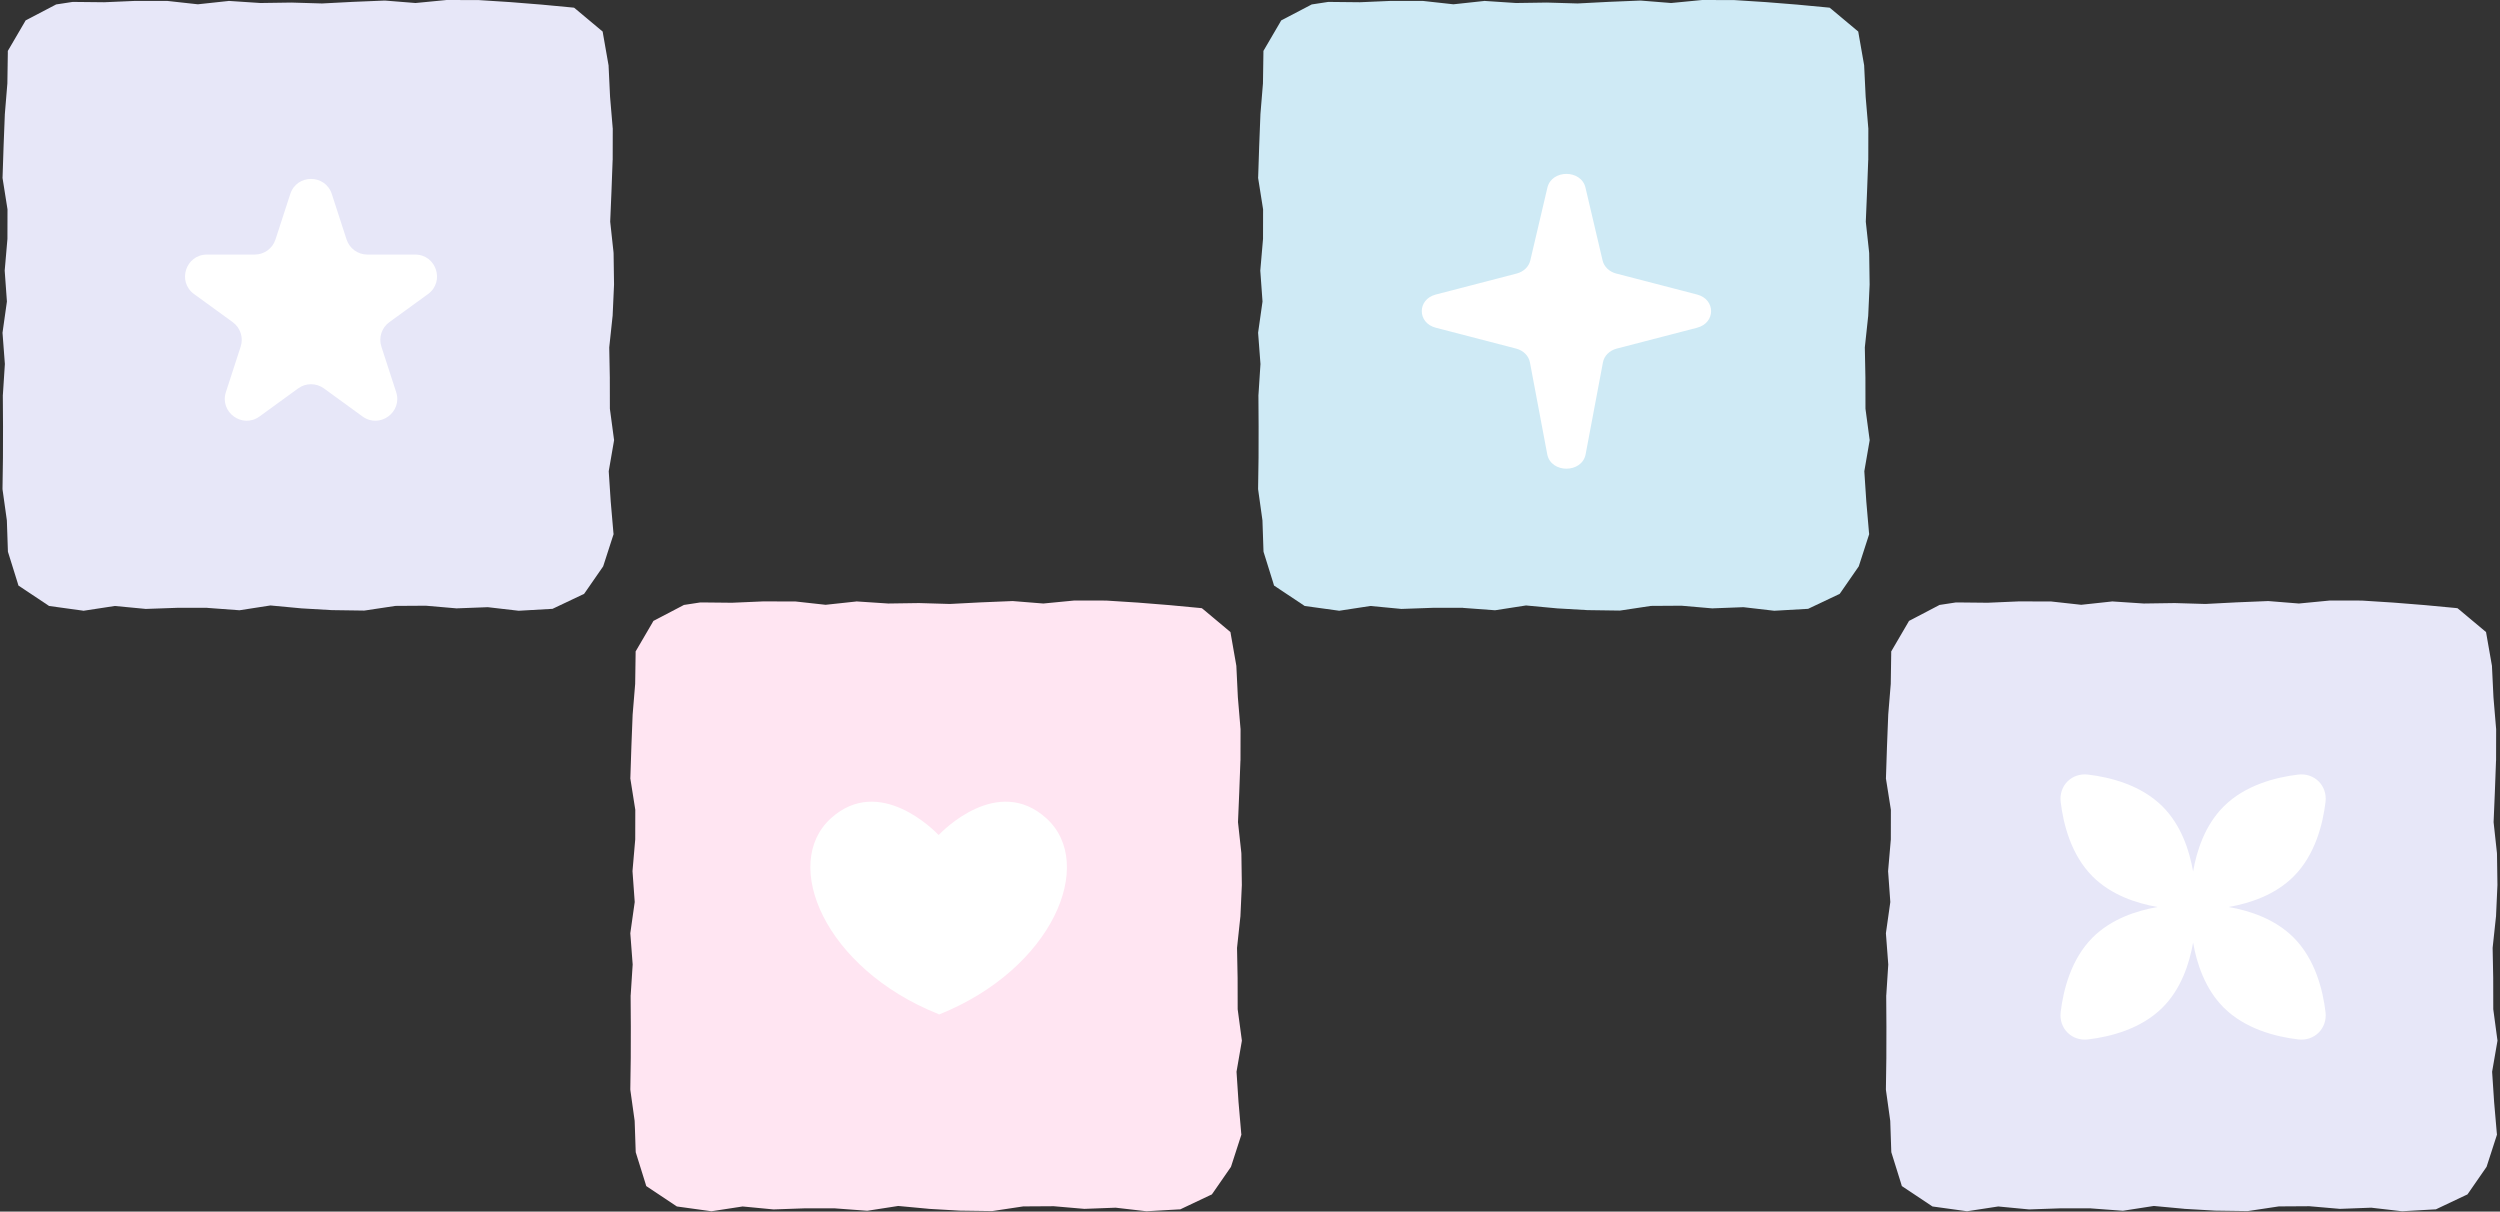
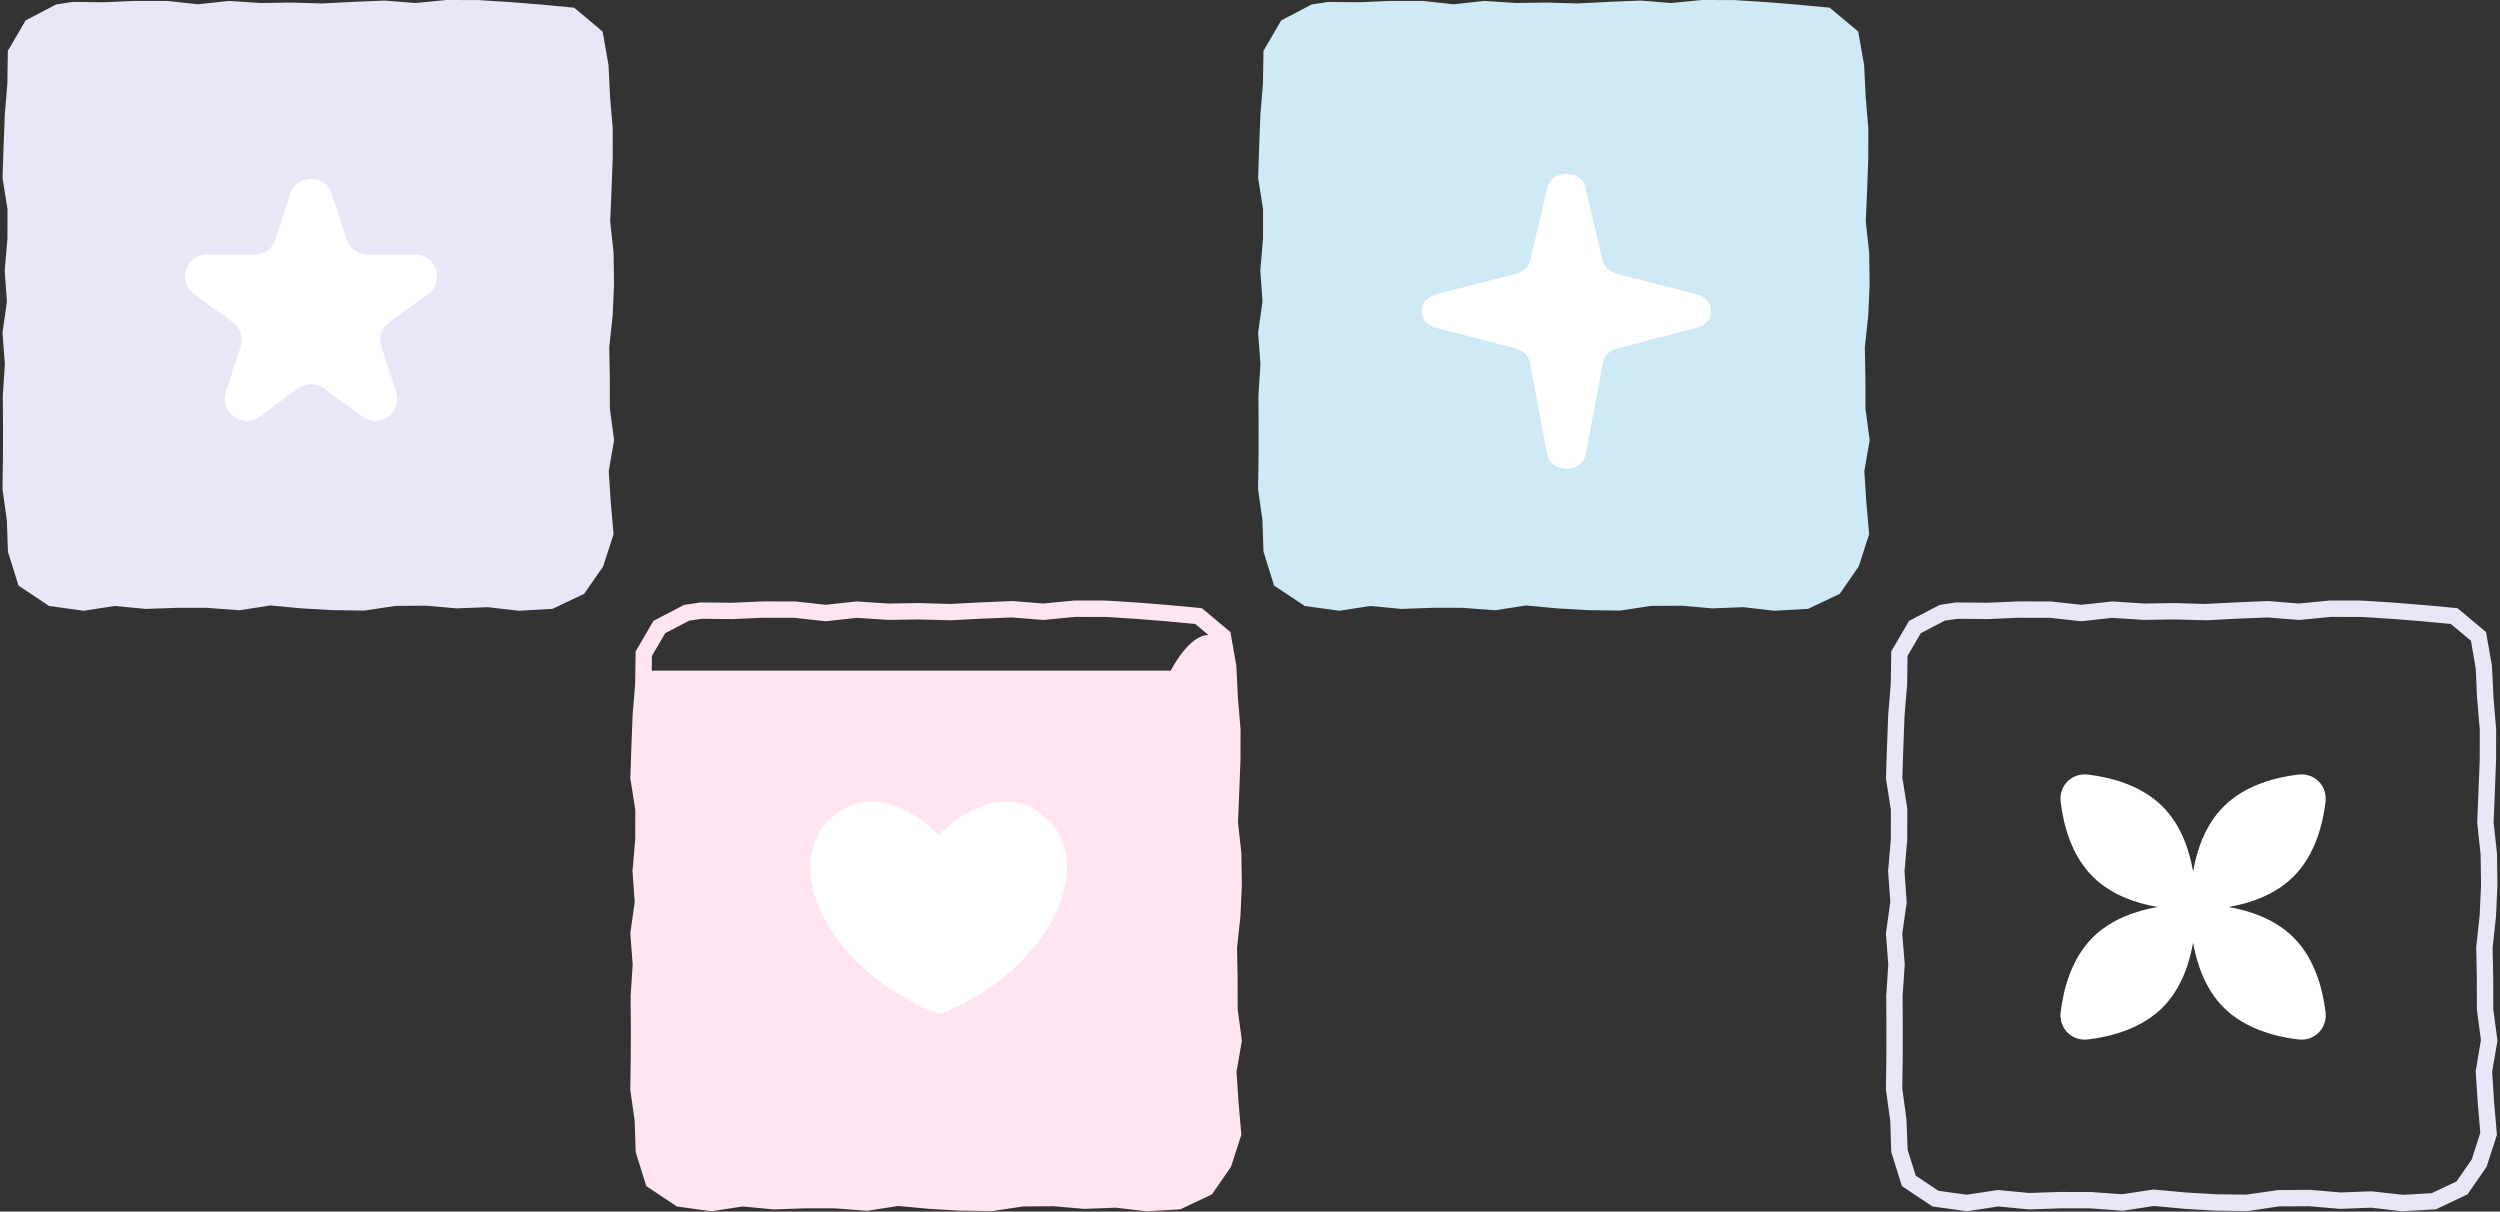
<svg xmlns="http://www.w3.org/2000/svg" width="293" height="142" viewBox="0 0 293 142" fill="none">
  <rect x="0" y="0" width="293" height="142" fill="#333333" stroke="none" />
-   <path d="M75.139 78.601C75.139 74.714 78.29 71.564 82.177 71.564H137.2C141.087 71.564 144.238 74.714 144.238 78.601V133.625C144.238 137.512 141.087 140.663 137.2 140.663H82.177C78.29 140.663 75.139 137.512 75.139 133.625V78.601Z" fill="#FFE5F2" />
+   <path d="M75.139 78.601H137.2C141.087 71.564 144.238 74.714 144.238 78.601V133.625C144.238 137.512 141.087 140.663 137.2 140.663H82.177C78.29 140.663 75.139 137.512 75.139 133.625V78.601Z" fill="#FFE5F2" />
  <path d="M129.588 70.387H129.648L133.291 70.62H133.306L136.958 70.912H136.973L140.564 71.25L140.857 71.28L141.089 71.467L143.938 73.851L144.208 74.076L144.268 74.429L144.898 78.02L144.905 78.08V78.14L145.078 81.731L145.385 85.383L145.393 85.42V85.465L145.385 89.109V89.124L145.378 89.147L145.243 92.791V92.798L145.093 96.36L145.483 99.944V99.989L145.49 100.033L145.543 103.685V103.737L145.378 107.389V107.419L145.37 107.449L144.98 111.093L145.048 114.617V114.639L145.055 118.283L145.528 121.807L145.55 121.949L145.528 122.092L144.92 125.608L145.153 129.14L145.468 132.791L145.49 132.979L145.43 133.166L144.313 136.622L144.268 136.757L144.186 136.877L142.176 139.779L142.026 139.989L141.794 140.094L138.502 141.653L138.33 141.736L138.142 141.743L134.476 141.953L134.394 141.961L134.311 141.953L130.75 141.541L127.166 141.676L127.106 141.683L127.046 141.676L123.492 141.369L119.923 141.391L116.332 141.931L116.249 141.938H116.174L112.53 141.886H112.485L108.841 141.676L108.819 141.668H108.804L105.272 141.339L101.748 141.886L101.636 141.901L101.531 141.893L97.887 141.623V141.616H94.333L90.697 141.743H90.629L90.569 141.736L87.038 141.398L83.514 141.938L83.371 141.961L83.237 141.938L79.33 141.398L76.024 139.194L75.739 139.007L75.641 138.677L74.509 135.048L74.502 134.92L74.382 131.367L73.879 127.768L73.872 127.693V127.625L73.924 123.989L73.932 120.345L73.909 116.701V116.663L73.917 116.633L74.149 113.042L73.879 109.473L73.872 109.376L73.887 109.271L74.389 105.717L74.134 102.178L74.127 102.103L74.134 102.028L74.449 98.376L74.457 94.912L73.887 91.314L73.872 91.224L73.879 91.134L73.999 87.482L74.142 83.838V83.793L74.442 80.149L74.494 76.603V76.348L74.622 76.131L76.444 73.012L76.579 72.772L76.826 72.644L80.02 70.972L80.162 70.897L80.32 70.875L82.037 70.612L82.104 70.605H82.247L85.793 70.642L89.43 70.485H89.475L93.118 70.492H93.224L96.762 70.882L100.309 70.5L100.391 70.485L100.474 70.492L104.103 70.732L107.694 70.68H107.732L111.323 70.785L114.952 70.597H114.959L118.603 70.447H118.723L122.277 70.732L125.846 70.387L125.891 70.38H125.944L129.588 70.387ZM129.588 72.307L126.026 72.299L122.382 72.652L122.3 72.659L122.217 72.652L118.611 72.367L115.042 72.509L111.398 72.697L111.361 72.704L111.323 72.697L107.687 72.599L104.073 72.652H104.035L103.998 72.644L100.406 72.412L96.867 72.802L96.762 72.809L96.657 72.802L93.081 72.404H89.467V72.397L85.868 72.554L85.838 72.562L85.816 72.554L82.269 72.524L80.77 72.742L77.958 74.211L76.406 76.873L76.361 80.239V80.269L76.354 80.307L76.054 83.951L75.919 87.557L75.799 91.126L76.361 94.665L76.376 94.74V94.815L76.369 98.466V98.504L76.361 98.541L76.054 102.103L76.301 105.687L76.309 105.792L76.294 105.889L75.791 109.421L76.076 112.975V113.11L75.829 116.761L75.851 120.337V120.345L75.844 123.989V124.004L75.791 127.565L76.279 131.157L76.286 131.202V131.247L76.414 134.726L77.366 137.785L80.035 139.562L83.349 140.019L86.865 139.487L86.985 139.472L87.105 139.479L90.659 139.816L94.273 139.697H94.311L97.955 139.704H97.992L98.022 139.711L101.553 139.966L105.1 139.427L105.22 139.412L105.332 139.419L108.984 139.756H108.976L112.545 139.966H112.553L116.107 140.011L119.698 139.494L119.758 139.479H119.825L123.469 139.449H123.567L127.173 139.756L130.742 139.622H130.81L130.885 139.629L134.469 140.034L137.843 139.839L140.744 138.467L142.529 135.888L143.533 132.761L143.241 129.305V129.29L142.994 125.526L143.016 125.421L143.608 121.889L143.143 118.41L143.136 118.35V118.283L143.128 114.654L143.061 111.01V110.95L143.068 110.89L143.458 107.299L143.623 103.707L143.571 100.153L143.181 96.502L143.173 96.434V96.36L143.323 92.716L143.466 89.109L143.473 85.54L143.166 81.896L143.158 81.881V81.859L143.001 78.35L142.439 75.096L140.084 73.132L136.793 72.824V72.817L133.171 72.532L129.588 72.299V72.307Z" fill="#FFE5F2" />
-   <path d="M222.295 78.601C222.295 74.714 225.446 71.564 229.333 71.564H284.356C288.243 71.564 291.394 74.714 291.394 78.601V133.625C291.394 137.512 288.243 140.663 284.356 140.663H229.333C225.446 140.663 222.295 137.512 222.295 133.625V78.601Z" fill="#E7E7F8" />
  <path d="M276.743 70.387H276.803L280.447 70.62H280.462L284.114 70.912H284.129L287.72 71.25L288.012 71.28L288.245 71.467L291.094 73.851L291.364 74.076L291.424 74.429L292.054 78.02L292.061 78.08V78.14L292.234 81.731L292.541 85.383L292.549 85.42V85.465L292.541 89.109V89.124L292.534 89.147L292.399 92.791V92.798L292.249 96.36L292.639 99.944V99.989L292.646 100.033L292.699 103.685V103.737L292.534 107.389V107.419L292.526 107.449L292.136 111.093L292.204 114.617V114.639L292.211 118.283L292.684 121.807L292.706 121.949L292.684 122.092L292.076 125.608L292.309 129.14L292.624 132.791L292.646 132.979L292.586 133.166L291.469 136.622L291.424 136.757L291.341 136.877L289.332 139.779L289.182 139.989L288.95 140.094L285.658 141.653L285.486 141.736L285.298 141.743L281.632 141.953L281.549 141.961L281.467 141.953L277.905 141.541L274.322 141.676L274.262 141.683L274.202 141.676L270.648 141.369L267.079 141.391L263.487 141.931L263.405 141.938H263.33L259.686 141.886H259.641L255.997 141.676L255.975 141.668H255.96L252.428 141.339L248.904 141.886L248.792 141.901L248.687 141.893L245.043 141.623V141.616H241.489L237.853 141.743H237.785L237.725 141.736L234.194 141.398L230.67 141.938L230.527 141.961L230.392 141.938L226.486 141.398L223.179 139.194L222.895 139.007L222.797 138.677L221.665 135.048L221.657 134.92L221.537 131.367L221.035 127.768L221.028 127.693V127.625L221.08 123.989L221.088 120.345L221.065 116.701V116.663L221.073 116.633L221.305 113.042L221.035 109.473L221.028 109.376L221.043 109.271L221.545 105.717L221.29 102.178L221.283 102.103L221.29 102.028L221.605 98.376L221.612 94.912L221.043 91.314L221.028 91.224L221.035 91.134L221.155 87.482L221.298 83.838V83.793L221.597 80.149L221.65 76.603V76.348L221.777 76.131L223.599 73.012L223.734 72.772L223.982 72.644L227.176 70.972L227.318 70.897L227.476 70.875L229.193 70.612L229.26 70.605H229.403L232.949 70.642L236.585 70.485H236.63L240.274 70.492H240.379L243.918 70.882L247.465 70.5L247.547 70.485L247.63 70.492L251.258 70.732L254.85 70.68H254.887L258.479 70.785L262.108 70.597H262.115L265.759 70.447H265.879L269.433 70.732L273.002 70.387L273.047 70.38H273.099L276.743 70.387ZM276.743 72.307L273.182 72.299L269.538 72.652L269.456 72.659L269.373 72.652L265.767 72.367L262.198 72.509L258.554 72.697L258.516 72.704L258.479 72.697L254.842 72.599L251.228 72.652H251.191L251.154 72.644L247.562 72.412L244.023 72.802L243.918 72.809L243.813 72.802L240.237 72.404H236.623V72.397L233.024 72.554L232.994 72.562L232.971 72.554L229.425 72.524L227.926 72.742L225.114 74.211L223.562 76.873L223.517 80.239V80.269L223.509 80.307L223.209 83.951L223.074 87.557L222.955 91.126L223.517 94.665L223.532 94.74V94.815L223.524 98.466V98.504L223.517 98.541L223.209 102.103L223.457 105.687L223.464 105.792L223.449 105.889L222.947 109.421L223.232 112.975V113.11L222.984 116.761L223.007 120.337V120.345L222.999 123.989V124.004L222.947 127.565L223.434 131.157L223.442 131.202V131.247L223.569 134.726L224.522 137.785L227.191 139.562L230.505 140.019L234.021 139.487L234.141 139.472L234.261 139.479L237.815 139.816L241.429 139.697H241.466L245.11 139.704H245.148L245.178 139.711L248.709 139.966L252.256 139.427L252.376 139.412L252.488 139.419L256.14 139.756H256.132L259.701 139.966H259.708L263.262 140.011L266.854 139.494L266.914 139.479H266.981L270.625 139.449H270.723L274.329 139.756L277.898 139.622H277.965L278.04 139.629L281.624 140.034L284.998 139.839L287.9 138.467L289.684 135.888L290.689 132.761L290.397 129.305V129.29L290.149 125.526L290.172 125.421L290.764 121.889L290.299 118.41L290.292 118.35V118.283L290.284 114.654L290.217 111.01V110.95L290.224 110.89L290.614 107.299L290.779 103.707L290.727 100.153L290.337 96.502L290.329 96.434V96.36L290.479 92.716L290.622 89.109L290.629 85.54L290.322 81.896L290.314 81.881V81.859L290.157 78.35L289.594 75.096L287.24 73.132L283.949 72.824V72.817L280.327 72.532L276.743 72.299V72.307Z" fill="#E7E7F8" />
  <path d="M1.561 8.223C1.561 4.337 4.712 1.186 8.599 1.186H63.623C67.51 1.186 70.66 4.337 70.66 8.223V63.247C70.66 67.134 67.51 70.285 63.623 70.285H8.599C4.712 70.285 1.561 67.134 1.561 63.247V8.223Z" fill="#E7E7F8" />
  <path d="M56.01 0.008H56.07L59.714 0.241H59.728L63.38 0.533H63.395L66.986 0.871L67.279 0.901L67.511 1.088L70.36 3.472L70.63 3.697L70.69 4.05L71.32 7.641L71.328 7.701V7.761L71.5 11.353L71.807 15.004L71.815 15.041V15.086L71.807 18.73V18.745L71.8 18.768L71.665 22.412V22.419L71.515 25.981L71.905 29.565V29.61L71.912 29.654L71.965 33.306V33.358L71.8 37.01V37.04L71.792 37.07L71.403 40.714L71.47 44.238V44.26L71.478 47.904L71.95 51.428L71.972 51.57L71.95 51.713L71.343 55.229L71.575 58.761L71.89 62.412L71.912 62.6L71.852 62.787L70.735 66.243L70.69 66.379L70.608 66.498L68.598 69.4L68.448 69.61L68.216 69.715L64.924 71.275L64.752 71.357L64.565 71.365L60.898 71.574L60.816 71.582L60.733 71.574L57.172 71.162L53.588 71.297L53.528 71.305L53.468 71.297L49.914 70.99L46.345 71.012L42.754 71.552L42.671 71.559H42.596L38.952 71.507H38.907L35.263 71.297L35.241 71.29H35.226L31.695 70.96L28.171 71.507L28.058 71.522L27.953 71.514L24.309 71.245V71.237H20.755L17.119 71.365H17.051L16.991 71.357L13.46 71.02L9.936 71.559L9.794 71.582L9.659 71.559L5.752 71.02L2.446 68.815L2.161 68.628L2.063 68.298L0.931 64.669L0.924 64.541L0.804 60.988L0.301 57.389L0.294 57.314V57.246L0.346 53.61L0.354 49.966L0.331 46.322V46.285L0.339 46.255L0.571 42.663L0.301 39.094L0.294 38.997L0.309 38.892L0.811 35.338L0.556 31.799L0.549 31.724L0.556 31.649L0.871 27.997L0.879 24.534L0.309 20.935L0.294 20.845L0.301 20.755L0.421 17.103L0.564 13.459V13.414L0.864 9.771L0.916 6.224V5.969L1.044 5.752L2.866 2.633L3.001 2.393L3.248 2.265L6.442 0.593L6.585 0.518L6.742 0.496L8.459 0.233L8.526 0.226H8.669L12.215 0.263L15.852 0.106H15.897L19.541 0.113H19.646L23.185 0.503L26.731 0.121L26.814 0.106L26.896 0.113L30.525 0.353L34.116 0.301H34.154L37.745 0.406L41.374 0.218H41.382L45.026 0.068H45.145L48.699 0.353L52.268 0.008L52.313 0.001H52.366L56.01 0.008ZM56.01 1.928L52.448 1.92L48.804 2.273L48.722 2.28L48.639 2.273L45.033 1.988L41.464 2.13L37.82 2.318L37.783 2.325L37.745 2.318L34.109 2.22L30.495 2.273H30.457L30.42 2.265L26.828 2.033L23.29 2.423L23.185 2.43L23.08 2.423L19.503 2.025H15.889V2.018L12.29 2.175L12.26 2.183L12.238 2.175L8.691 2.145L7.192 2.363L4.38 3.832L2.828 6.494L2.783 9.861V9.89L2.776 9.928L2.476 13.572L2.341 17.178L2.221 20.747L2.783 24.286L2.798 24.361V24.436L2.791 28.087V28.125L2.783 28.163L2.476 31.724L2.723 35.308L2.731 35.413L2.716 35.51L2.213 39.042L2.498 42.596V42.731L2.251 46.382L2.273 49.958V49.966L2.266 53.61V53.625L2.213 57.186L2.701 60.778L2.708 60.823V60.868L2.836 64.347L3.788 67.406L6.457 69.183L9.771 69.64L13.287 69.108L13.408 69.093L13.527 69.1L17.081 69.438L20.695 69.318H20.733L24.377 69.325H24.414L24.444 69.333L27.976 69.588L31.522 69.048L31.642 69.033L31.755 69.04L35.406 69.378H35.398L38.967 69.588H38.975L42.529 69.632L46.12 69.115L46.18 69.1H46.248L49.892 69.07H49.989L53.595 69.378L57.164 69.243H57.232L57.307 69.25L60.891 69.655L64.265 69.46L67.166 68.088L68.951 65.509L69.956 62.382L69.663 58.926V58.911L69.416 55.147L69.438 55.042L70.03 51.511L69.566 48.032L69.558 47.971V47.904L69.551 44.275L69.483 40.631V40.571L69.491 40.511L69.88 36.92L70.045 33.328L69.993 29.774L69.603 26.123L69.596 26.056V25.981L69.746 22.337L69.888 18.73L69.895 15.161L69.588 11.518L69.581 11.502V11.48L69.423 7.971L68.861 4.717L66.507 2.753L63.215 2.445V2.438L59.594 2.153L56.01 1.92V1.928Z" fill="#E7E7F8" />
  <path d="M148.717 8.223C148.717 4.337 151.868 1.186 155.755 1.186H210.778C214.665 1.186 217.816 4.337 217.816 8.223V63.247C217.816 67.134 214.665 70.285 210.778 70.285H155.755C151.868 70.285 148.717 67.134 148.717 63.247V8.223Z" fill="#CFEAF5" />
  <path d="M203.165 0.008H203.225L206.869 0.241H206.884L210.535 0.533H210.55L214.142 0.871L214.434 0.901L214.667 1.088L217.516 3.472L217.786 3.697L217.846 4.05L218.476 7.641L218.483 7.701V7.761L218.656 11.353L218.963 15.004L218.97 15.041V15.086L218.963 18.73V18.745L218.955 18.768L218.82 22.412V22.419L218.671 25.981L219.06 29.565V29.61L219.068 29.654L219.12 33.306V33.358L218.955 37.01V37.04L218.948 37.07L218.558 40.714L218.626 44.238V44.26L218.633 47.904L219.105 51.428L219.128 51.57L219.105 51.713L218.498 55.229L218.73 58.761L219.045 62.412L219.068 62.6L219.008 62.787L217.891 66.243L217.846 66.379L217.763 66.498L215.754 69.4L215.604 69.61L215.372 69.715L212.08 71.275L211.908 71.357L211.72 71.365L208.054 71.574L207.971 71.582L207.889 71.574L204.327 71.162L200.743 71.297L200.683 71.305L200.623 71.297L197.07 70.99L193.501 71.012L189.909 71.552L189.827 71.559H189.752L186.108 71.507H186.063L182.419 71.297L182.396 71.29H182.381L178.85 70.96L175.326 71.507L175.214 71.522L175.109 71.514L171.465 71.245V71.237H167.911L164.274 71.365H164.207L164.147 71.357L160.615 71.02L157.092 71.559L156.949 71.582L156.814 71.559L152.908 71.02L149.601 68.815L149.316 68.628L149.219 68.298L148.087 64.669L148.079 64.541L147.959 60.988L147.457 57.389L147.449 57.314V57.246L147.502 53.61L147.509 49.966L147.487 46.322V46.285L147.494 46.255L147.727 42.663L147.457 39.094L147.449 38.997L147.464 38.892L147.967 35.338L147.712 31.799L147.704 31.724L147.712 31.649L148.027 27.997L148.034 24.534L147.464 20.935L147.449 20.845L147.457 20.755L147.577 17.103L147.719 13.459V13.414L148.019 9.771L148.072 6.224V5.969L148.199 5.752L150.021 2.633L150.156 2.393L150.404 2.265L153.598 0.593L153.74 0.518L153.898 0.496L155.615 0.233L155.682 0.226H155.824L159.371 0.263L163.007 0.106H163.052L166.696 0.113H166.801L170.34 0.503L173.887 0.121L173.969 0.106L174.051 0.113L177.68 0.353L181.272 0.301H181.309L184.901 0.406L188.53 0.218H188.537L192.181 0.068H192.301L195.855 0.353L199.424 0.008L199.469 0.001H199.521L203.165 0.008ZM203.165 1.928L199.604 1.92L195.96 2.273L195.877 2.28L195.795 2.273L192.188 1.988L188.62 2.13L184.976 2.318L184.938 2.325L184.901 2.318L181.264 2.22L177.65 2.273H177.613L177.575 2.265L173.984 2.033L170.445 2.423L170.34 2.43L170.235 2.423L166.659 2.025H163.045V2.018L159.446 2.175L159.416 2.183L159.393 2.175L155.847 2.145L154.347 2.363L151.536 3.832L149.984 6.494L149.939 9.861V9.89L149.931 9.928L149.631 13.572L149.496 17.178L149.376 20.747L149.939 24.286L149.954 24.361V24.436L149.946 28.087V28.125L149.939 28.163L149.631 31.724L149.879 35.308L149.886 35.413L149.871 35.51L149.369 39.042L149.654 42.596V42.731L149.406 46.382L149.429 49.958V49.966L149.421 53.61V53.625L149.369 57.186L149.856 60.778L149.864 60.823V60.868L149.991 64.347L150.943 67.406L153.613 69.183L156.927 69.64L160.443 69.108L160.563 69.093L160.683 69.1L164.237 69.438L167.851 69.318H167.888L171.532 69.325H171.57L171.6 69.333L175.131 69.588L178.678 69.048L178.798 69.033L178.91 69.04L182.561 69.378H182.554L186.123 69.588H186.13L189.684 69.632L193.276 69.115L193.336 69.1H193.403L197.047 69.07H197.144L200.751 69.378L204.32 69.243H204.387L204.462 69.25L208.046 69.655L211.42 69.46L214.322 68.088L216.106 65.509L217.111 62.382L216.819 58.926V58.911L216.571 55.147L216.594 55.042L217.186 51.511L216.721 48.032L216.714 47.971V47.904L216.706 44.275L216.639 40.631V40.571L216.646 40.511L217.036 36.92L217.201 33.328L217.148 29.774L216.759 26.123L216.751 26.056V25.981L216.901 22.337L217.044 18.73L217.051 15.161L216.744 11.518L216.736 11.502V11.48L216.579 7.971L216.016 4.717L213.662 2.753L210.371 2.445V2.438L206.749 2.153L203.165 1.92V1.928Z" fill="#CFEAF5" />
  <path d="M34.019 22.738C34.785 20.38 38.121 20.38 38.887 22.738L40.618 28.068C40.961 29.122 41.944 29.836 43.052 29.836H48.657C51.136 29.836 52.166 33.009 50.161 34.466L45.627 37.76C44.73 38.412 44.355 39.567 44.697 40.621L46.429 45.951C47.195 48.309 44.496 50.27 42.491 48.812L37.957 45.518C37.06 44.867 35.845 44.867 34.948 45.518L30.415 48.812C28.409 50.27 25.71 48.309 26.476 45.951L28.208 40.621C28.551 39.567 28.175 38.412 27.279 37.76L22.745 34.466C20.739 33.009 21.77 29.836 24.249 29.836H29.853C30.962 29.836 31.944 29.122 32.287 28.068L34.019 22.738Z" fill="white" />
  <path d="M260.61 118.079C258.43 115.898 257.457 112.919 257.032 110.465C256.606 112.919 255.634 115.899 253.453 118.079C250.926 120.606 247.324 121.51 244.712 121.821C242.808 122.048 241.285 120.524 241.511 118.621C241.823 116.009 242.727 112.407 245.254 109.879C247.434 107.699 250.414 106.727 252.868 106.301C250.414 105.876 247.434 104.903 245.254 102.723C242.727 100.196 241.823 96.594 241.512 93.982C241.285 92.078 242.808 90.554 244.712 90.781C247.324 91.093 250.926 91.996 253.453 94.524C255.633 96.704 256.606 99.684 257.031 102.138C257.457 99.684 258.429 96.704 260.61 94.524C263.137 91.997 266.739 91.093 269.351 90.781C271.255 90.554 272.778 92.078 272.552 93.982C272.24 96.594 271.337 100.196 268.809 102.723C266.629 104.903 263.649 105.875 261.195 106.301C263.649 106.727 266.629 107.699 268.809 109.879C271.336 112.407 272.24 116.009 272.552 118.621C272.778 120.524 271.255 122.048 269.351 121.821C266.739 121.51 263.137 120.606 260.61 118.079Z" fill="white" />
  <path d="M109.965 118.841C109.977 118.846 109.988 118.854 109.997 118.864C110.018 118.891 110.055 118.901 110.087 118.888C123.386 113.55 128.504 101.228 122.638 95.909C116.921 90.726 110.395 97.463 110.047 97.83C110.037 97.841 110.024 97.845 110.008 97.845C109.993 97.845 109.98 97.841 109.969 97.83C109.622 97.463 103.095 90.726 97.379 95.909C91.508 101.232 96.64 113.51 109.965 118.841Z" fill="white" />
  <path d="M181.354 21.994C181.859 19.843 185.314 19.843 185.819 21.994L187.823 30.527C187.995 31.259 188.607 31.848 189.416 32.058L198.9 34.52C201.088 35.088 201.088 37.842 198.9 38.41L189.476 40.857C188.636 41.075 188.01 41.7 187.866 42.467L185.836 53.239C185.411 55.494 181.762 55.494 181.337 53.239L179.307 42.467C179.163 41.7 178.537 41.075 177.697 40.857L168.273 38.41C166.085 37.842 166.085 35.088 168.273 34.52L177.757 32.058C178.566 31.848 179.178 31.259 179.35 30.527L181.354 21.994Z" fill="white" />
</svg>